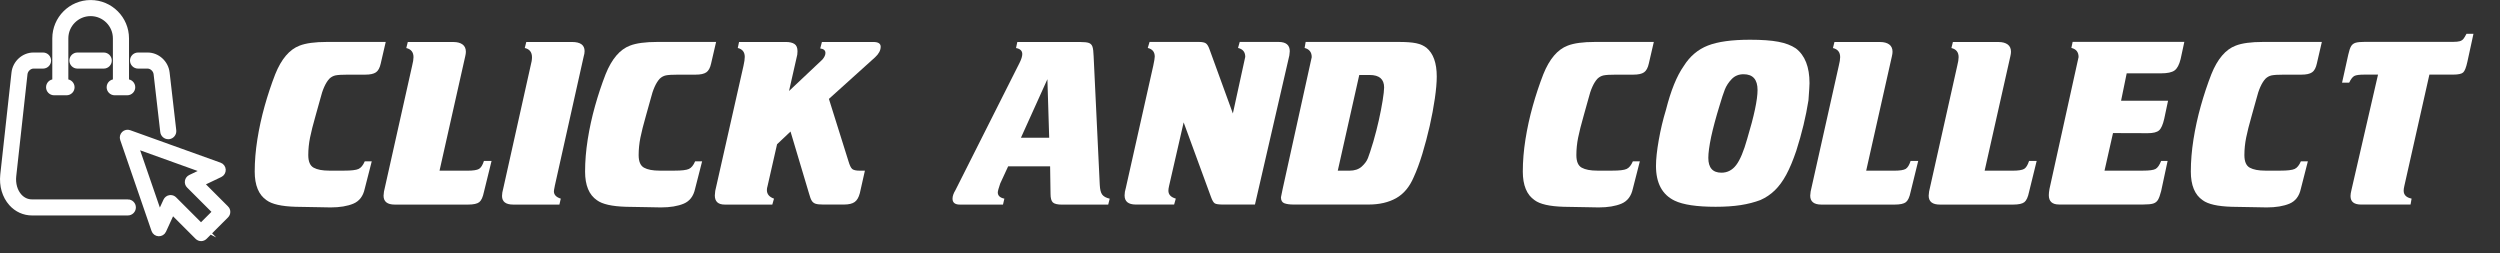
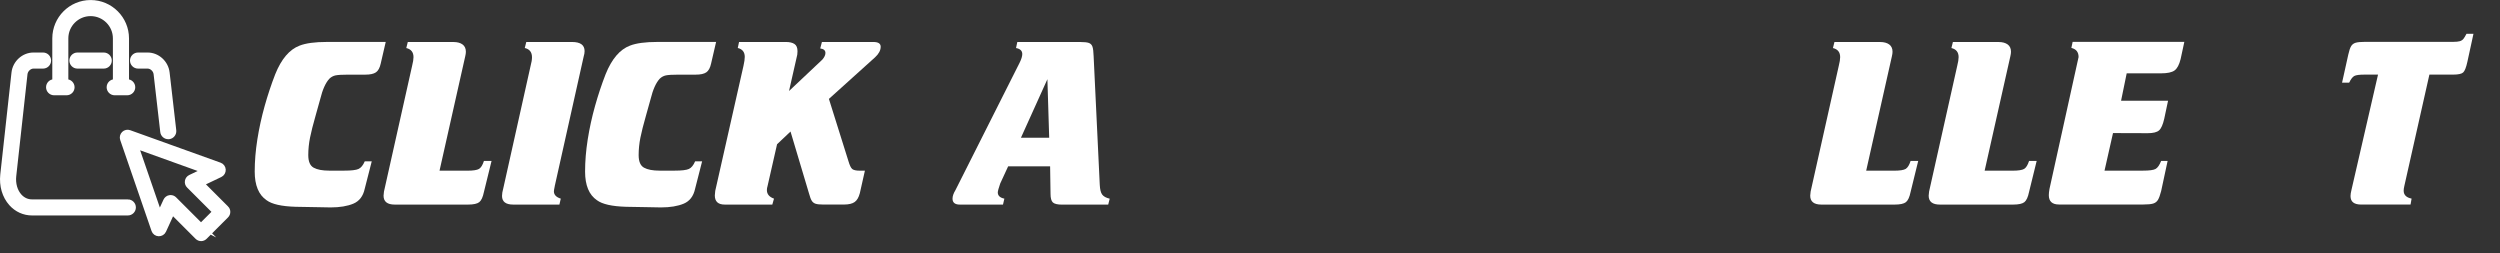
<svg xmlns="http://www.w3.org/2000/svg" id="Layer_1" width="668.8" height="67.78" viewBox="0 0 668.8 67.78">
  <rect x="0" y="0" width="668.8" height="67.78" fill="#333333" stroke="none" />
  <path d="m103.19,11.22l-1.33,5.75c-.25,1.17-.68,1.96-1.29,2.38-.61.42-1.56.62-2.85.62h-4.64c-1.6,0-2.71.07-3.33.2-.61.13-1.17.43-1.66.91-1,1.1-1.8,2.89-2.41,5.38-.15.6-.57,2.1-1.25,4.47s-1.18,4.35-1.49,5.9-.47,3.11-.47,4.66c0,1.72.48,2.84,1.44,3.37.96.53,2.35.79,4.16.79h4.02c1.89,0,3.16-.15,3.82-.45.66-.3,1.22-.98,1.67-2.04h1.87l-1.87,7.31c-.43,2-1.45,3.34-3.04,4.01-1.6.67-3.63,1.01-6.1,1.01l-3.14-.06-6.2-.11c-3.78-.11-6.37-.7-7.79-1.76-2.11-1.43-3.17-3.99-3.17-7.67,0-2.76.24-5.63.71-8.61.47-2.98,1.12-5.95,1.95-8.91.83-2.95,1.77-5.79,2.83-8.51,1.64-4.08,3.81-6.63,6.51-7.65,1.68-.66,4.12-.99,7.31-.99h15.72Z" style="fill:#fff;" />
  <path d="m117.6,45.66h7.5c1.49,0,2.51-.16,3.06-.48.53-.34.96-1.05,1.3-2.12h2.04l-2.04,8.3c-.28,1.38-.7,2.28-1.25,2.72-.55.43-1.55.65-3,.65h-19.6c-2,0-3-.79-3-2.38,0-.19.04-.56.11-1.1l7.53-33.64c.25-.98.37-1.76.37-2.32,0-1.32-.64-2.13-1.93-2.44l.4-1.61h12.23c1.02,0,1.83.22,2.42.65.59.43.89,1.09.89,1.95,0,.36-.06.76-.17,1.22l-6.88,30.61Z" style="fill:#fff;" />
  <path d="m148.41,49.8c-.15.7-.23,1.16-.23,1.39,0,.91.61,1.56,1.84,1.95l-.37,1.59h-12.35c-2,0-3-.77-3-2.32,0-.55.11-1.23.34-2.04l7.31-32.77c.25-.91.37-1.66.37-2.27,0-1.36-.64-2.19-1.93-2.49l.4-1.61h12.23c2.25,0,3.37.81,3.37,2.44,0,.45-.08.92-.23,1.39l-7.76,34.75Z" style="fill:#fff;" />
  <path d="m191.57,11.22l-1.33,5.75c-.25,1.17-.68,1.96-1.29,2.38-.61.42-1.56.62-2.85.62h-4.64c-1.6,0-2.71.07-3.33.2-.61.13-1.17.43-1.66.91-1,1.1-1.8,2.89-2.41,5.38-.15.6-.57,2.1-1.25,4.47s-1.18,4.35-1.49,5.9-.47,3.11-.47,4.66c0,1.72.48,2.84,1.44,3.37.96.53,2.35.79,4.16.79h4.02c1.89,0,3.16-.15,3.82-.45.66-.3,1.22-.98,1.67-2.04h1.87l-1.87,7.31c-.43,2-1.45,3.34-3.04,4.01-1.6.67-3.63,1.01-6.1,1.01l-3.14-.06-6.2-.11c-3.78-.11-6.37-.7-7.79-1.76-2.11-1.43-3.17-3.99-3.17-7.67,0-2.76.24-5.63.71-8.61.47-2.98,1.12-5.95,1.95-8.91.83-2.95,1.77-5.79,2.83-8.51,1.64-4.08,3.81-6.63,6.51-7.65,1.68-.66,4.12-.99,7.31-.99h15.72Z" style="fill:#fff;" />
  <path d="m221.75,26.46l5.21,16.6c.32,1.11.66,1.83,1.02,2.15.38.3,1.06.45,2.04.45h1.36l-1.36,6.03c-.3,1.13-.76,1.92-1.39,2.36-.62.44-1.58.67-2.86.67h-5.55c-.91,0-1.58-.07-2.02-.21-.44-.14-.79-.41-1.03-.79-.25-.39-.5-1.06-.76-2.02l-4.93-16.51-3.6,3.4-2.55,11.21c-.11.34-.17.69-.17,1.05,0,1.08.63,1.84,1.9,2.29l-.45,1.59h-12.72c-1.77,0-2.66-.81-2.66-2.44,0-.19.04-.59.11-1.22l7.56-33.47c.23-1.02.34-1.81.34-2.38,0-1.28-.62-2.08-1.87-2.38l.34-1.61h12.49c1.02,0,1.8.18,2.34.54.54.36.81,1,.81,1.93,0,.38-.02.68-.06.91l-2.21,9.74,8.92-8.41c.55-.64.82-1.23.82-1.76,0-.7-.46-1.1-1.39-1.22l.45-1.73h13.74c1.32,0,1.98.42,1.98,1.27,0,.96-.5,1.91-1.5,2.83l-12.35,11.13Z" style="fill:#fff;" />
  <path d="m280.91,44.5h-11.21l-2.12,4.59c-.43,1.25-.65,2.04-.65,2.38,0,.87.58,1.43,1.76,1.67l-.37,1.59h-11.55c-1.3,0-1.95-.53-1.95-1.59,0-.66.26-1.43.79-2.29l17.13-34.01c.49-.98.74-1.77.74-2.38,0-.87-.56-1.41-1.67-1.61l.34-1.61h16.88c1.06,0,1.81.08,2.27.25.47.17.79.51.96,1.01.17.5.27,1.35.31,2.56l1.64,34.38c.06,1.23.27,2.1.65,2.61.38.51,1.05.88,2.01,1.1l-.4,1.59h-12.32c-1.25,0-2.08-.2-2.49-.59-.42-.4-.62-1.17-.62-2.32l-.11-7.31Zm-.23-7.65l-.48-15.66-7.08,15.66h7.56Z" style="fill:#fff;" />
-   <path d="m335.73,54.72h-8.52c-1.13,0-1.87-.1-2.22-.31-.35-.21-.69-.78-1.03-1.73l-7.31-19.94-3.91,17.05c-.11.47-.17.88-.17,1.22,0,1.04.66,1.75,1.98,2.12l-.45,1.59h-10.22c-2.02,0-3.03-.81-3.03-2.44,0-.62.11-1.3.34-2.04l7.33-32.65c.26-1.23.4-2.04.4-2.44,0-1.25-.62-2.02-1.87-2.32l.48-1.61h13.23c.87,0,1.48.13,1.84.38.36.25.68.78.96,1.57l6.26,17.19,3.31-15.15c0-1.28-.64-2.08-1.93-2.38l.45-1.61h10.39c2,0,3,.83,3,2.49,0,.19-.04.56-.11,1.1l-9.2,39.9Z" style="fill:#fff;" />
-   <path d="m350.91,15.27c0-1.3-.63-2.11-1.9-2.44l.28-1.61h24.81c2.06,0,3.63.11,4.73.34,1.09.23,2.02.63,2.78,1.22,1.83,1.51,2.75,4.08,2.75,7.7,0,1.57-.17,3.53-.51,5.88s-.8,4.8-1.37,7.33c-.58,2.54-1.24,5.04-1.98,7.49-.75,2.45-1.52,4.53-2.31,6.23-1.11,2.61-2.68,4.47-4.7,5.61-2.02,1.13-4.47,1.7-7.36,1.7h-20.08c-1.02,0-1.84-.11-2.46-.34-.6-.23-.91-.75-.91-1.59,0-.11.15-.85.45-2.21l7.79-35.32Zm12.72,4.79l-5.75,25.6h3.09c1.4,0,2.5-.36,3.31-1.09.81-.73,1.37-1.49,1.67-2.28.32-.81.8-2.27,1.44-4.39.57-1.96,1.06-3.87,1.47-5.72.42-1.85.75-3.6,1.02-5.24.26-1.64.4-2.82.4-3.54,0-2.23-1.29-3.34-3.88-3.34h-2.78Z" style="fill:#fff;" />
-   <path d="m442.43,11.22l-1.33,5.75c-.25,1.17-.68,1.96-1.29,2.38-.61.42-1.56.62-2.85.62h-4.64c-1.6,0-2.71.07-3.33.2-.61.13-1.17.43-1.66.91-1,1.1-1.8,2.89-2.41,5.38-.15.6-.57,2.1-1.25,4.47s-1.18,4.35-1.49,5.9-.47,3.11-.47,4.66c0,1.72.48,2.84,1.44,3.37.96.53,2.35.79,4.16.79h4.02c1.89,0,3.16-.15,3.82-.45.66-.3,1.22-.98,1.67-2.04h1.87l-1.87,7.31c-.43,2-1.45,3.34-3.04,4.01-1.6.67-3.63,1.01-6.1,1.01l-3.14-.06-6.2-.11c-3.78-.11-6.37-.7-7.79-1.76-2.11-1.43-3.17-3.99-3.17-7.67,0-2.76.24-5.63.71-8.61.47-2.98,1.12-5.95,1.95-8.91.83-2.95,1.77-5.79,2.83-8.51,1.64-4.08,3.81-6.63,6.51-7.65,1.68-.66,4.12-.99,7.31-.99h15.72Z" style="fill:#fff;" />
-   <path d="m475.73,11.17c1.91.36,3.47.95,4.7,1.78,2.44,1.87,3.65,4.97,3.65,9.29,0,.51-.09,2.04-.28,4.59-.68,4.34-1.77,8.85-3.26,13.51-.87,2.57-1.76,4.7-2.68,6.4-.92,1.7-1.94,3.09-3.06,4.18-1.12,1.09-2.4,1.95-3.84,2.59-1.59.6-3.35,1.06-5.28,1.36-1.94.3-4.18.45-6.73.45-5.04,0-8.69-.55-10.96-1.64-3.32-1.6-4.98-4.7-4.98-9.29,0-1.81.25-4.12.74-6.91.49-2.79,1.13-5.49,1.93-8.1,1.3-5.15,2.89-9.06,4.76-11.72,1.64-2.61,3.79-4.43,6.44-5.47,2.65-1.04,6.41-1.56,11.29-1.56,3.15,0,5.67.18,7.56.54Zm-12.46,9.98c-.83.86-1.44,1.79-1.84,2.8-.4,1.01-.87,2.45-1.42,4.32-.96,3.12-1.71,5.89-2.24,8.33-.51,2.45-.76,4.33-.76,5.64,0,2.64,1.17,3.96,3.51,3.96,1.59,0,2.9-.68,3.94-2.04,1.04-1.36,2.03-3.72,2.97-7.08,1.83-6.08,2.75-10.41,2.75-13,0-2.81-1.25-4.22-3.74-4.22-1.28,0-2.34.43-3.17,1.29Z" style="fill:#fff;" />
  <path d="m499.26,45.66h7.5c1.49,0,2.51-.16,3.06-.48.53-.34.96-1.05,1.3-2.12h2.04l-2.04,8.3c-.28,1.38-.7,2.28-1.25,2.72-.55.43-1.55.65-3,.65h-19.6c-2,0-3-.79-3-2.38,0-.19.04-.56.11-1.1l7.53-33.64c.25-.98.37-1.76.37-2.32,0-1.32-.64-2.13-1.93-2.44l.4-1.61h12.23c1.02,0,1.83.22,2.42.65.59.43.89,1.09.89,1.95,0,.36-.06.76-.17,1.22l-6.88,30.61Z" style="fill:#fff;" />
  <path d="m530.95,45.66h7.5c1.49,0,2.51-.16,3.06-.48.53-.34.96-1.05,1.3-2.12h2.04l-2.04,8.3c-.28,1.38-.7,2.28-1.25,2.72-.55.43-1.55.65-3,.65h-19.6c-2,0-3-.79-3-2.38,0-.19.04-.56.11-1.1l7.53-33.64c.25-.98.37-1.76.37-2.32,0-1.32-.64-2.13-1.93-2.44l.4-1.61h12.23c1.02,0,1.83.22,2.42.65.59.43.89,1.09.89,1.95,0,.36-.06.76-.17,1.22l-6.88,30.61Z" style="fill:#fff;" />
  <path d="m568.93,19.63l-1.5,7.31h12.57l-1.02,4.81c-.36,1.59-.82,2.63-1.39,3.13-.57.5-1.58.75-3.03.75l-9.29-.03-2.27,10.05h10.28c1.7,0,2.82-.15,3.37-.45.55-.3,1.05-1.02,1.5-2.15h1.73l-1.73,8.07c-.28,1.1-.57,1.88-.86,2.36-.29.48-.72.81-1.29.98s-1.43.25-2.61.25h-22.57c-1.81,0-2.72-.83-2.72-2.49,0-.45.06-1,.17-1.64l7.79-35.32c0-1.32-.64-2.13-1.93-2.44l.34-1.61h29.88l-.99,4.59c-.38,1.53-.92,2.55-1.64,3.06s-1.91.76-3.57.76h-9.23Z" style="fill:#fff;" />
-   <path d="m621.14,11.22l-1.33,5.75c-.25,1.17-.67,1.96-1.29,2.38-.61.42-1.56.62-2.85.62h-4.64c-1.6,0-2.71.07-3.33.2-.61.13-1.17.43-1.66.91-1,1.1-1.8,2.89-2.41,5.38-.15.6-.57,2.1-1.25,4.47s-1.18,4.35-1.49,5.9c-.31,1.56-.47,3.11-.47,4.66,0,1.72.48,2.84,1.44,3.37.96.53,2.35.79,4.16.79h4.02c1.89,0,3.16-.15,3.82-.45.66-.3,1.22-.98,1.67-2.04h1.87l-1.87,7.31c-.43,2-1.45,3.34-3.04,4.01-1.6.67-3.63,1.01-6.1,1.01l-3.14-.06-6.2-.11c-3.78-.11-6.37-.7-7.79-1.76-2.11-1.43-3.17-3.99-3.17-7.67,0-2.76.24-5.63.71-8.61.47-2.98,1.12-5.95,1.95-8.91.83-2.95,1.77-5.79,2.83-8.51,1.64-4.08,3.81-6.63,6.51-7.65,1.68-.66,4.12-.99,7.31-.99h15.72Z" style="fill:#fff;" />
  <path d="m649.91,19.97l-6.71,29.82c-.11.47-.17.88-.17,1.22,0,1.13.71,1.84,2.12,2.12l-.28,1.59h-13.23c-1.89,0-2.83-.75-2.83-2.27,0-.42.09-1,.28-1.76l7.08-30.73h-3.65c-1.34,0-2.24.12-2.7.37-.46.25-.92.84-1.37,1.78h-1.9l1.67-7.53c.23-1.04.48-1.78.76-2.24s.69-.75,1.22-.91c.53-.15,1.34-.23,2.44-.23h23.65c.75,0,1.33-.06,1.73-.17s.72-.31.96-.59.53-.75.85-1.39h1.87l-1.61,7.42c-.34,1.57-.72,2.54-1.15,2.92-.43.38-1.3.57-2.62.57h-6.4Z" style="fill:#fff;" />
  <path d="m34.2,54.14H8.57c-1.34,0-2.53-.55-3.46-1.58-1.22-1.37-1.79-3.38-1.56-5.51l3.01-27.28c.13-1.2,1.23-2.22,2.39-2.22h2.57c.75,0,1.35-.61,1.35-1.35s-.6-1.35-1.35-1.35h-2.57c-2.56,0-4.79,2.03-5.08,4.63L.87,46.75c-.32,2.9.49,5.67,2.23,7.61,1.43,1.6,3.38,2.48,5.47,2.48h25.63c.75,0,1.35-.61,1.35-1.35s-.6-1.35-1.35-1.35Zm-6.44-39.29h-7.05c-.75,0-1.35.61-1.35,1.35s.6,1.35,1.35,1.35h7.05c.75,0,1.35-.61,1.35-1.35s-.6-1.35-1.35-1.35Zm9.17,2.7h2.57c1.16,0,2.26,1.02,2.39,2.23l1.78,15.46c.08.69.66,1.2,1.34,1.2.05,0,.1,0,.16,0,.74-.09,1.27-.76,1.19-1.5l-1.78-15.46c-.29-2.6-2.52-4.63-5.08-4.63h-2.57c-.75,0-1.35.61-1.35,1.35s.6,1.35,1.35,1.35Zm23.5,38.23l-6.7-6.7,5.13-2.45c.47-.22.75-.7.73-1.22-.03-.52-.36-.97-.85-1.14l-24.18-8.69c-.46-.17-.98-.05-1.33.29-.35.35-.47.86-.31,1.33l8.38,24.34c.17.5.63.84,1.15.86.53.02,1.01-.27,1.23-.75l2.37-5.17,6.84,6.84c.25.25.58.38.91.38s.66-.13.91-.38l5.73-5.73c.5-.5.5-1.31,0-1.81Zm-6.64,4.82l-7.24-7.24c-.24-.24-.57-.38-.91-.38-.08,0-.15,0-.23.02-.41.07-.76.35-.94.73l-1.81,3.94-6.47-18.78,18.77,6.75-3.99,1.9c-.38.18-.64.53-.71.94-.07.41.06.83.36,1.12l7.07,7.07-3.92,3.92ZM14.45,24.69h3.35c.75,0,1.35-.61,1.35-1.35s-.6-1.35-1.35-1.35h-.32v-11.72c0-3.73,3.03-6.76,6.76-6.76s6.76,3.03,6.76,6.76v11.72h-.32c-.75,0-1.35.61-1.35,1.35s.6,1.35,1.35,1.35h3.35c.75,0,1.35-.61,1.35-1.35s-.6-1.35-1.35-1.35h-.32v-11.72c0-5.22-4.24-9.46-9.46-9.46s-9.46,4.24-9.46,9.46v11.72h-.32c-.75,0-1.35.61-1.35,1.35s.6,1.35,1.35,1.35Z" style="fill:#fff; stroke:#fff; stroke-miterlimit:10; stroke-width:1.6px;" />
</svg>